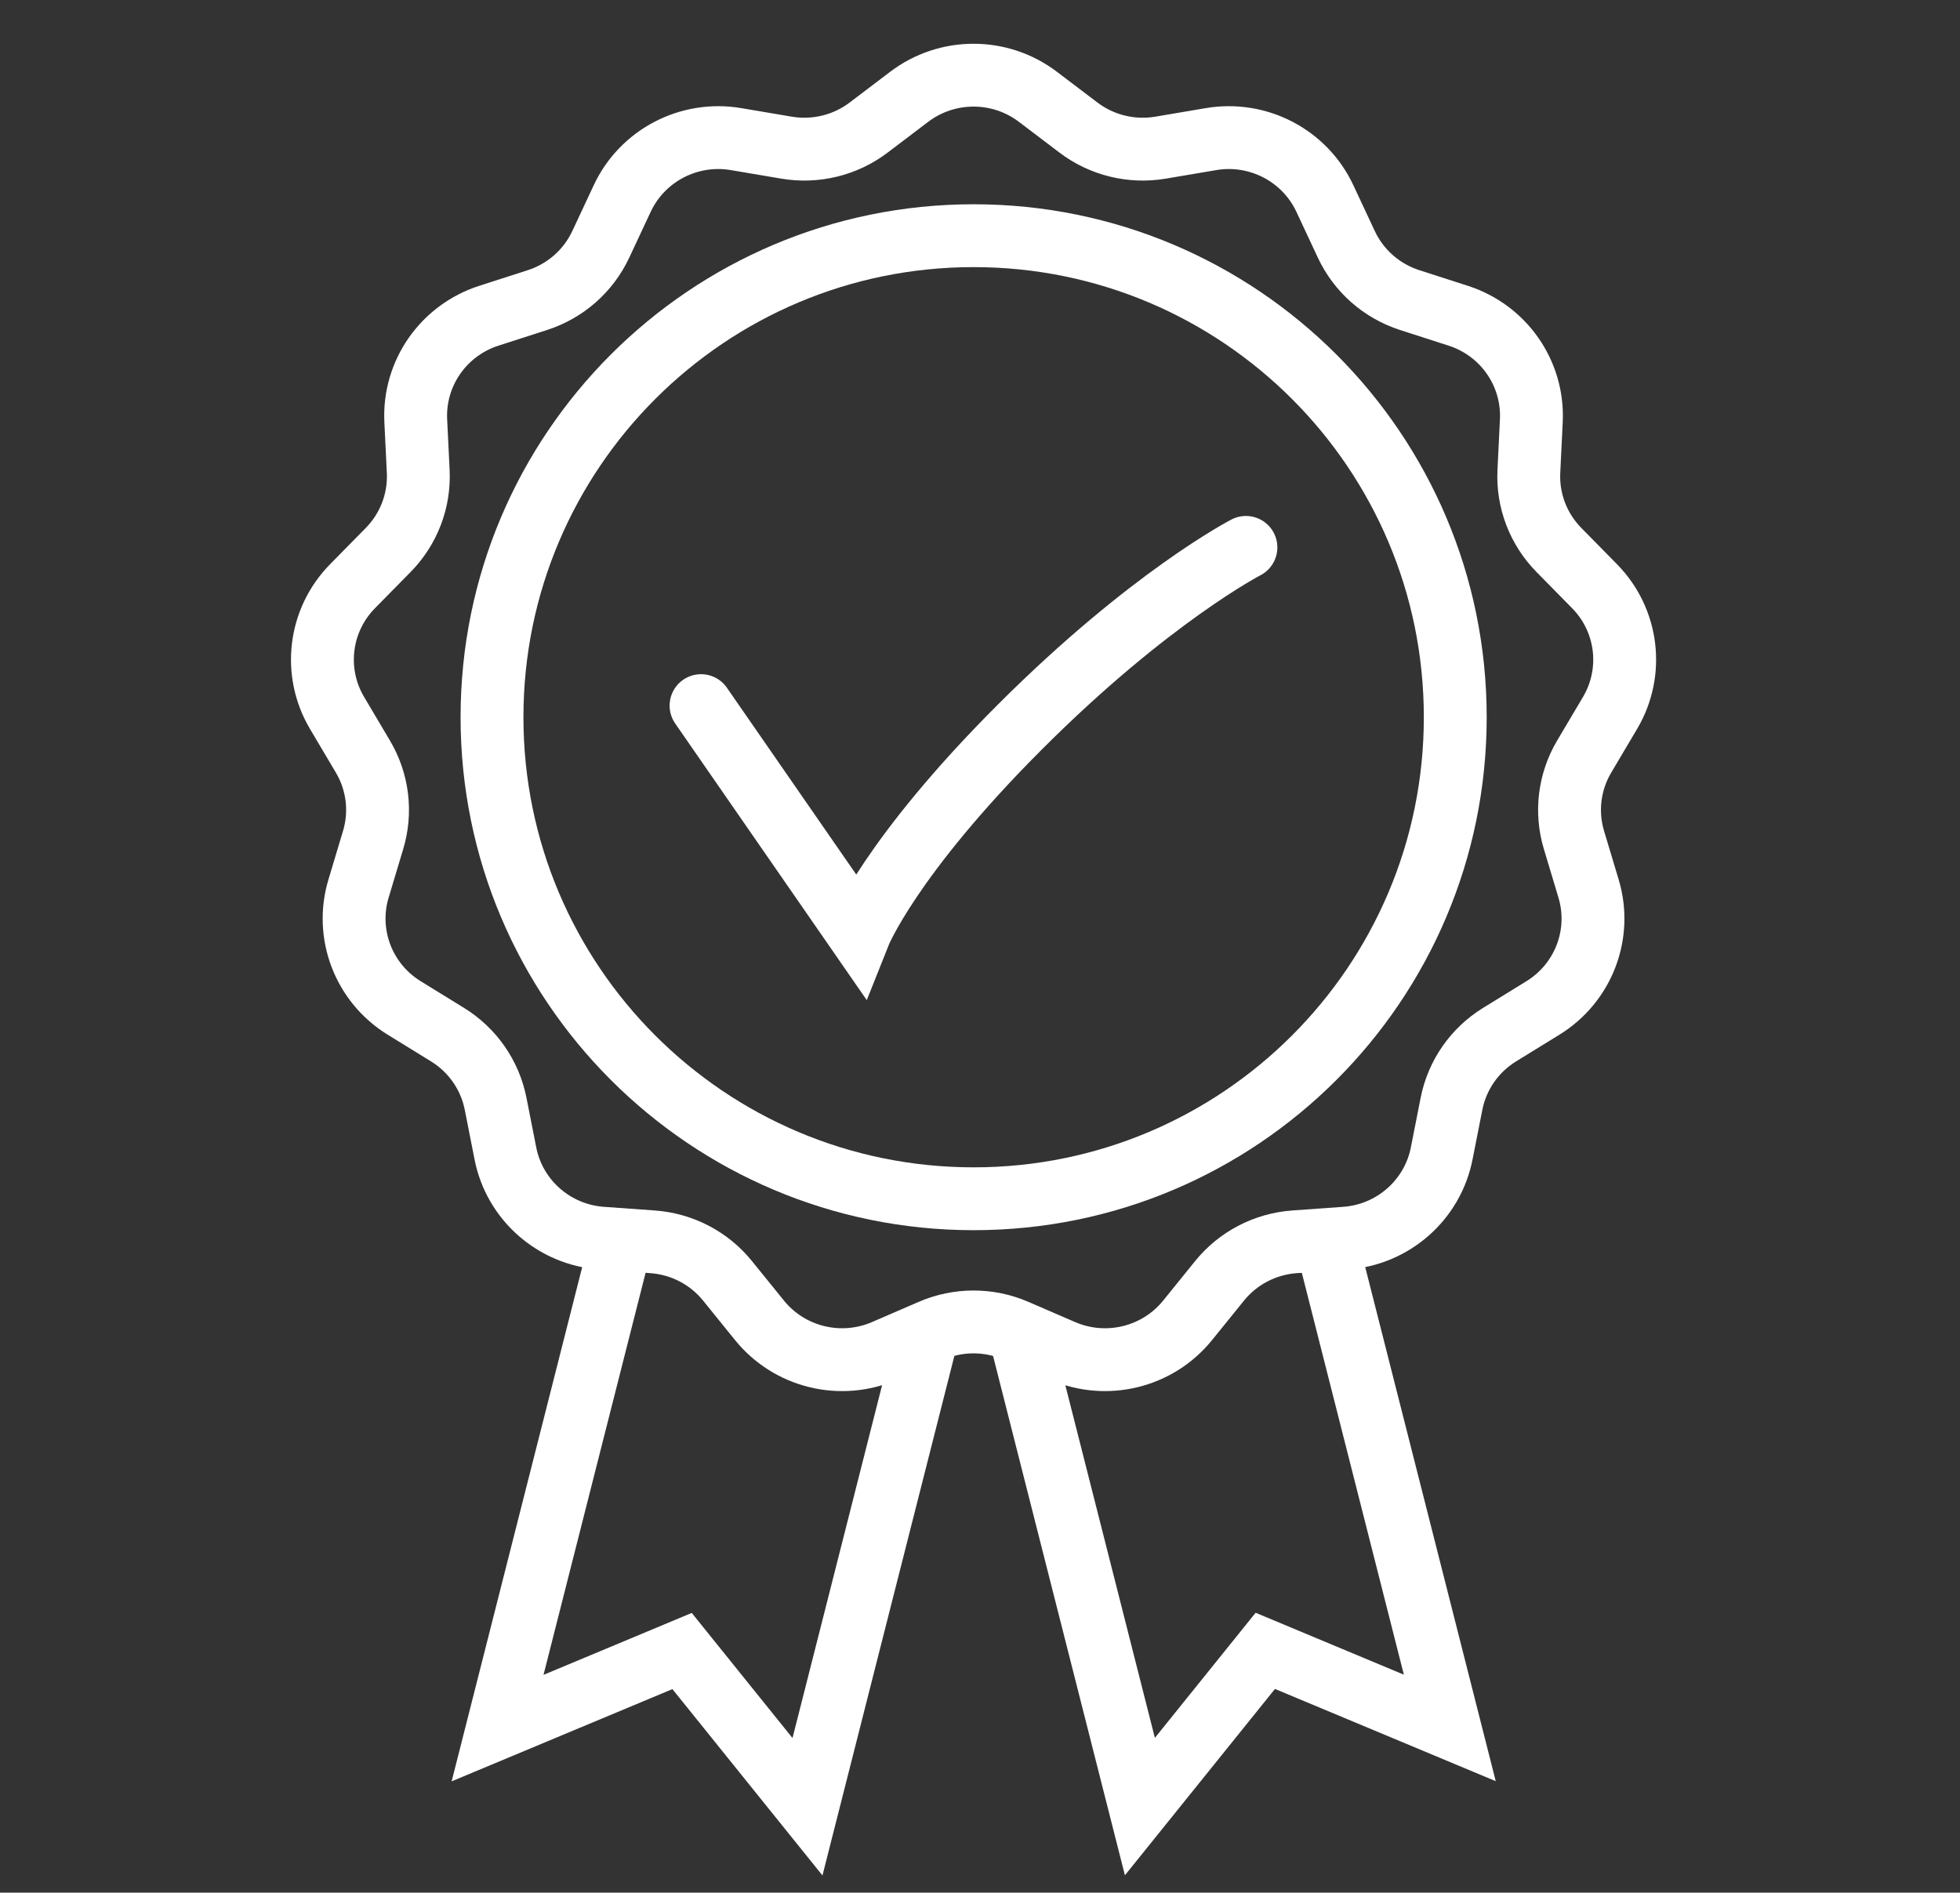
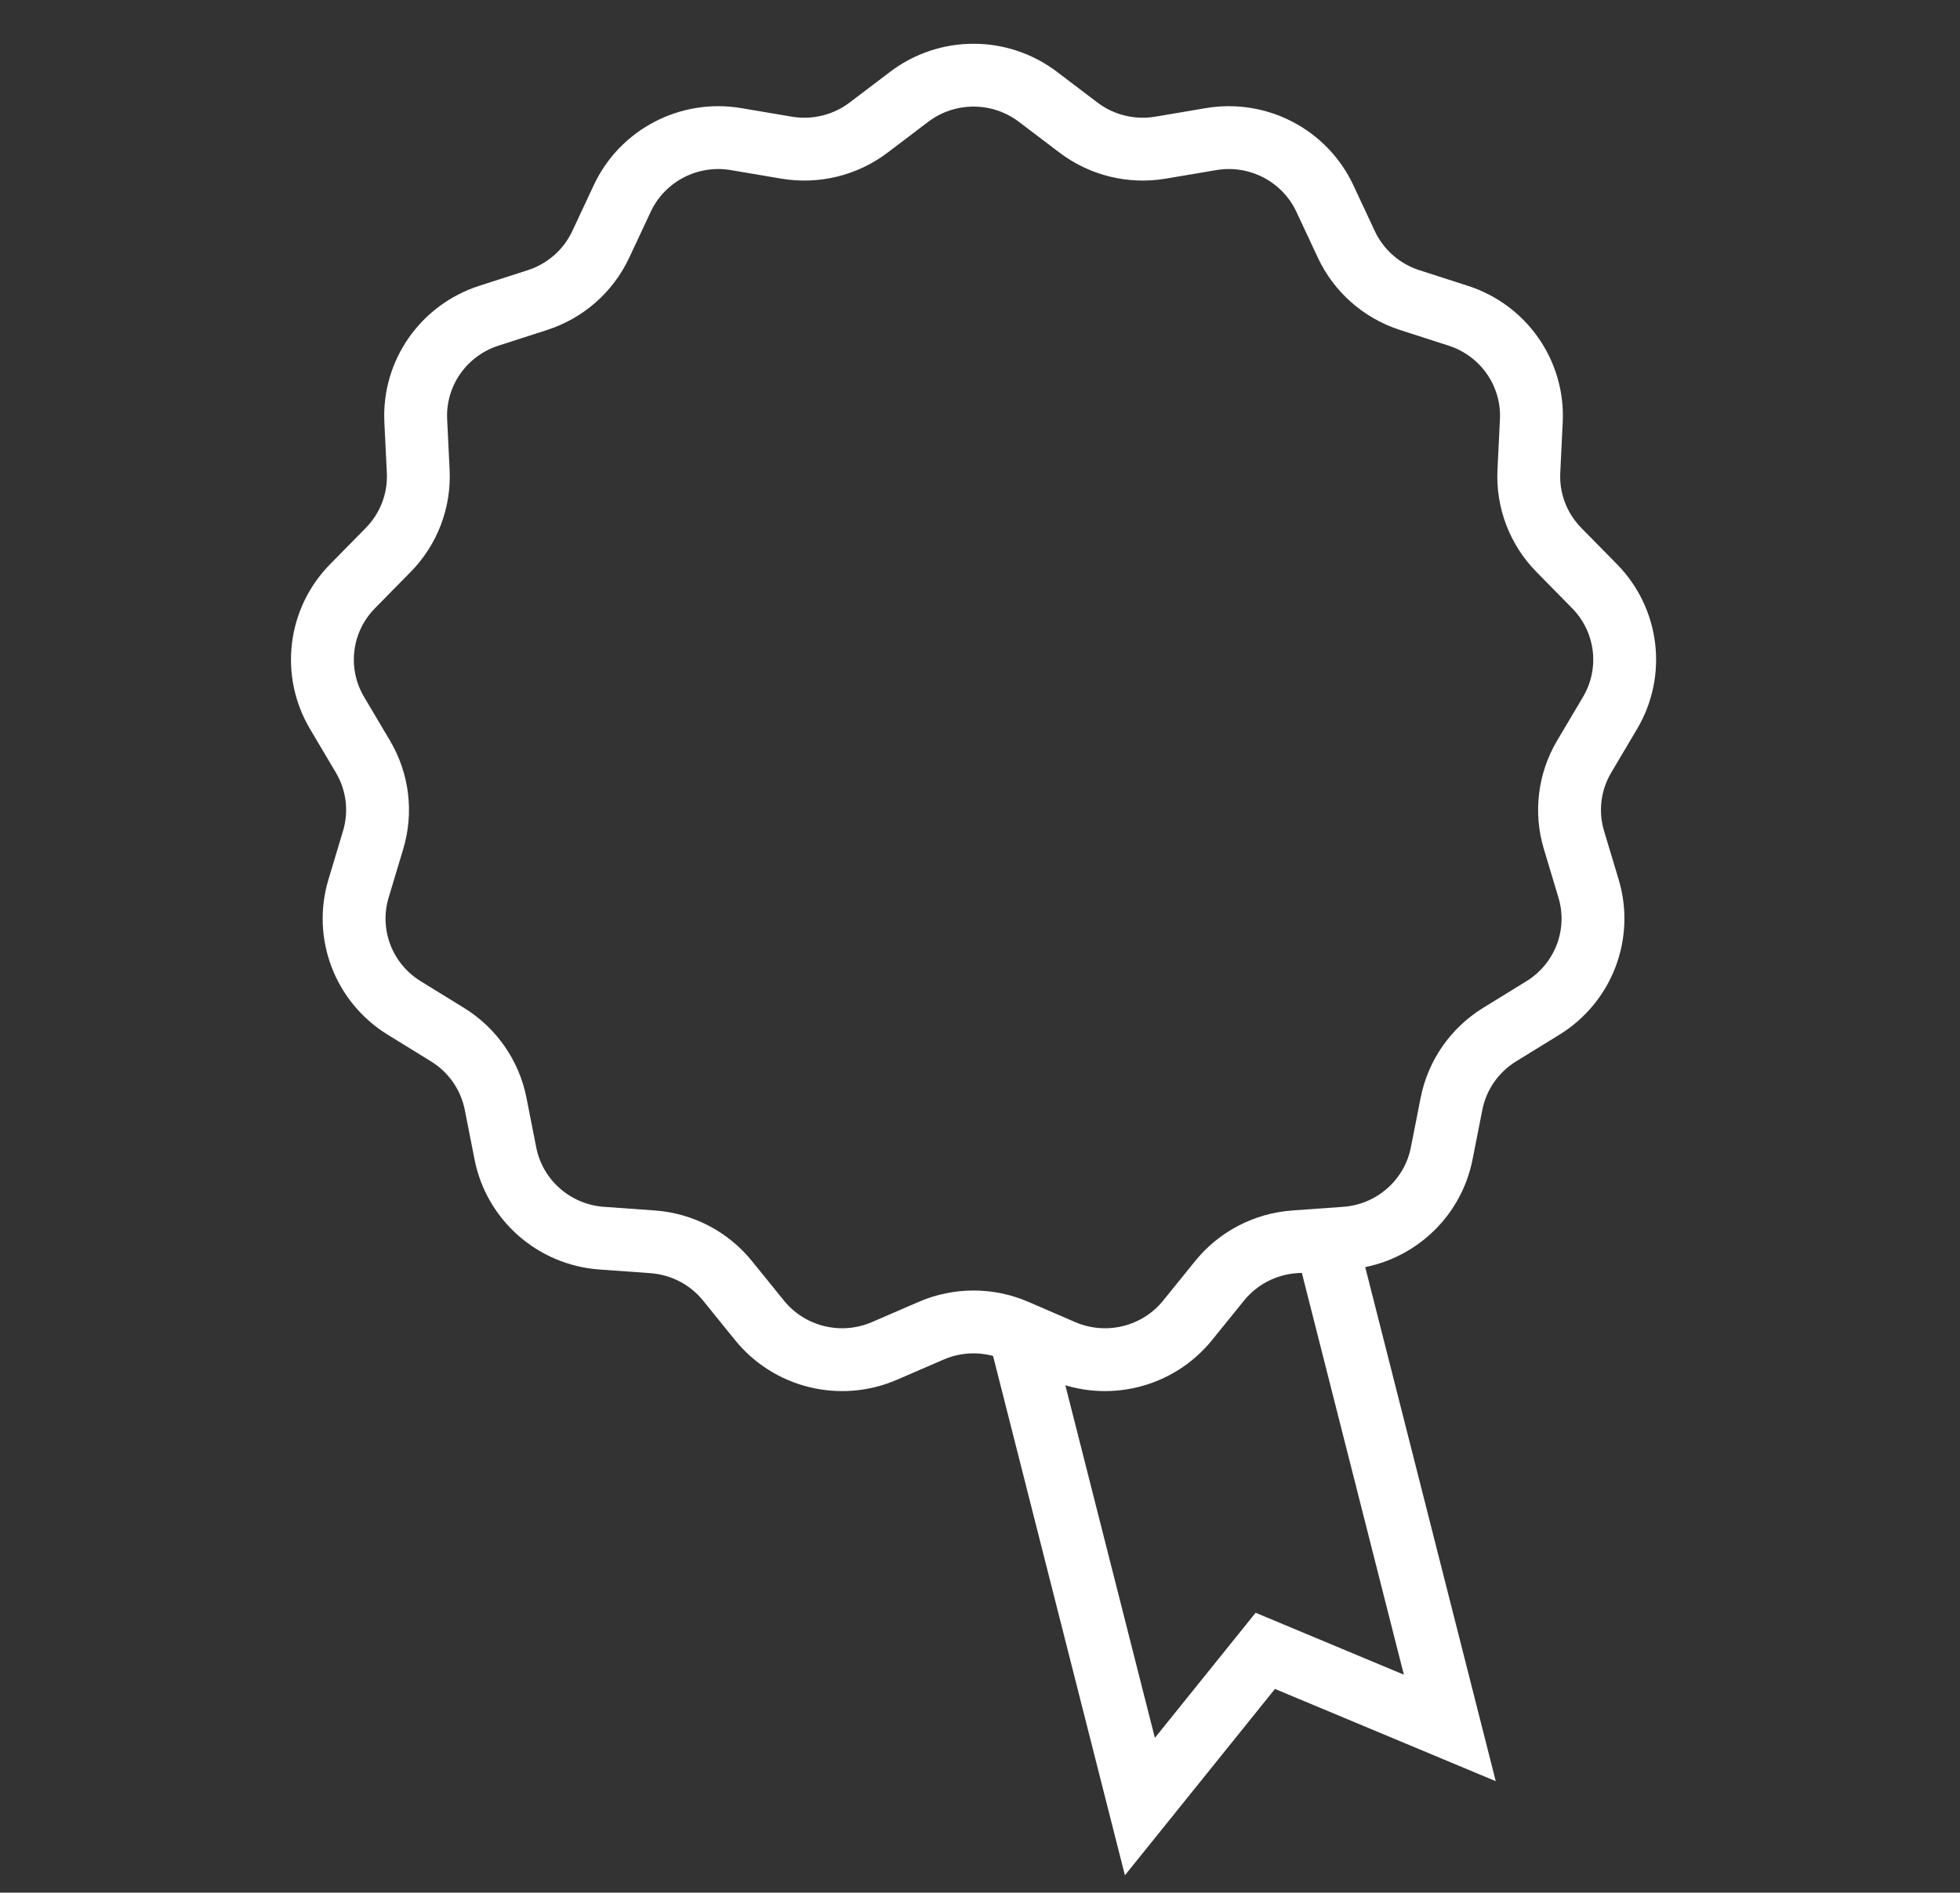
<svg xmlns="http://www.w3.org/2000/svg" width="117px" height="113px" version="1.1" xml:space="preserve" style="fill-rule:evenodd;clip-rule:evenodd;stroke-miterlimit:10;">
  <rect width="100%" height="100%" fill="#333333" stroke="none" />
  <g transform="matrix(0.9,0,0,0.9,-1128.89,-964.984)">
    <g>
      <g>
        <g transform="matrix(1.878,0,0,1.878,1323.16,1161.17)">
          <path d="M0,-43.954L1.433,-42.867C2.259,-42.24 3.31,-41.983 4.335,-42.157L6.113,-42.458C7.776,-42.741 9.424,-41.882 10.135,-40.363L10.895,-38.739C11.333,-37.803 12.143,-37.091 13.132,-36.772L14.848,-36.219C16.453,-35.701 17.51,-34.181 17.428,-32.508L17.341,-30.72C17.291,-29.689 17.675,-28.684 18.401,-27.946L19.661,-26.665C20.84,-25.466 21.064,-23.632 20.208,-22.188L19.294,-20.645C18.767,-19.756 18.636,-18.689 18.934,-17.7L19.449,-15.985C19.932,-14.38 19.272,-12.652 17.839,-11.768L16.306,-10.824C15.423,-10.28 14.808,-9.395 14.609,-8.383L14.262,-6.626C13.938,-4.982 12.545,-3.756 10.862,-3.635L9.063,-3.506C8.026,-3.431 7.067,-2.932 6.417,-2.127L5.287,-0.731C4.231,0.575 2.424,1.017 0.876,0.348L-0.777,-0.367C-1.73,-0.779 -2.813,-0.779 -3.766,-0.367L-5.419,0.348C-6.966,1.017 -8.773,0.575 -9.83,-0.731L-10.96,-2.127C-11.61,-2.932 -12.569,-3.431 -13.606,-3.506L-15.405,-3.635C-17.088,-3.756 -18.481,-4.982 -18.805,-6.626L-19.151,-8.383C-19.351,-9.395 -19.966,-10.28 -20.849,-10.824L-22.381,-11.768C-23.815,-12.652 -24.475,-14.38 -23.992,-15.985L-23.477,-17.7C-23.179,-18.689 -23.31,-19.756 -23.837,-20.645L-24.751,-22.188C-25.607,-23.632 -25.383,-25.466 -24.204,-26.665L-22.944,-27.946C-22.218,-28.684 -21.834,-29.689 -21.884,-30.72L-21.971,-32.508C-22.053,-34.181 -20.996,-35.701 -19.391,-36.219L-17.675,-36.772C-16.686,-37.091 -15.876,-37.803 -15.438,-38.739L-14.678,-40.363C-13.967,-41.882 -12.319,-42.741 -10.656,-42.458L-8.878,-42.157C-7.853,-41.983 -6.802,-42.24 -5.976,-42.867L-4.543,-43.954C-3.202,-44.971 -1.341,-44.971 0,-43.954Z" style="fill:none;fill-rule:nonzero;stroke:white;stroke-width:2.22px;" />
        </g>
        <g transform="matrix(-0.462,1.82,1.82,0.462,1320.59,1172.29)">
-           <path d="M-5.104,-15.264L11.872,-15.264L7.629,-9.617L11.872,-3.97L-5.104,-3.97" style="fill:none;fill-rule:nonzero;stroke:white;stroke-width:2.22px;stroke-miterlimit:4;" />
-         </g>
+           </g>
        <g transform="matrix(0.462,1.82,1.82,-0.462,1355.35,1175.71)">
          <path d="M-11.872,-3.97L5.104,-3.97L0.861,-9.617L5.104,-15.264L-11.872,-15.264" style="fill:none;fill-rule:nonzero;stroke:white;stroke-width:2.22px;stroke-miterlimit:4;" />
        </g>
      </g>
      <g transform="matrix(1.878,0,0,1.878,1318.9,1087.84)">
-         <path d="M0,34.02C9.394,34.02 17.01,26.405 17.01,17.01C17.01,7.616 9.394,0 0,0C-9.394,0 -17.01,7.616 -17.01,17.01C-17.01,26.405 -9.394,34.02 0,34.02Z" style="fill:none;fill-rule:nonzero;stroke:white;stroke-width:2.22px;stroke-miterlimit:4;" />
-       </g>
+         </g>
      <g transform="matrix(1.878,0,0,1.878,1300.82,1123.67)">
-         <path d="M0,-2.479L5.586,5.589C5.586,5.589 6.664,2.873 11.263,-1.726C15.862,-6.325 19.244,-8.068 19.244,-8.068" style="fill:none;fill-rule:nonzero;stroke:white;stroke-width:2.22px;stroke-linecap:round;stroke-miterlimit:4;" />
-       </g>
+         </g>
    </g>
  </g>
</svg>